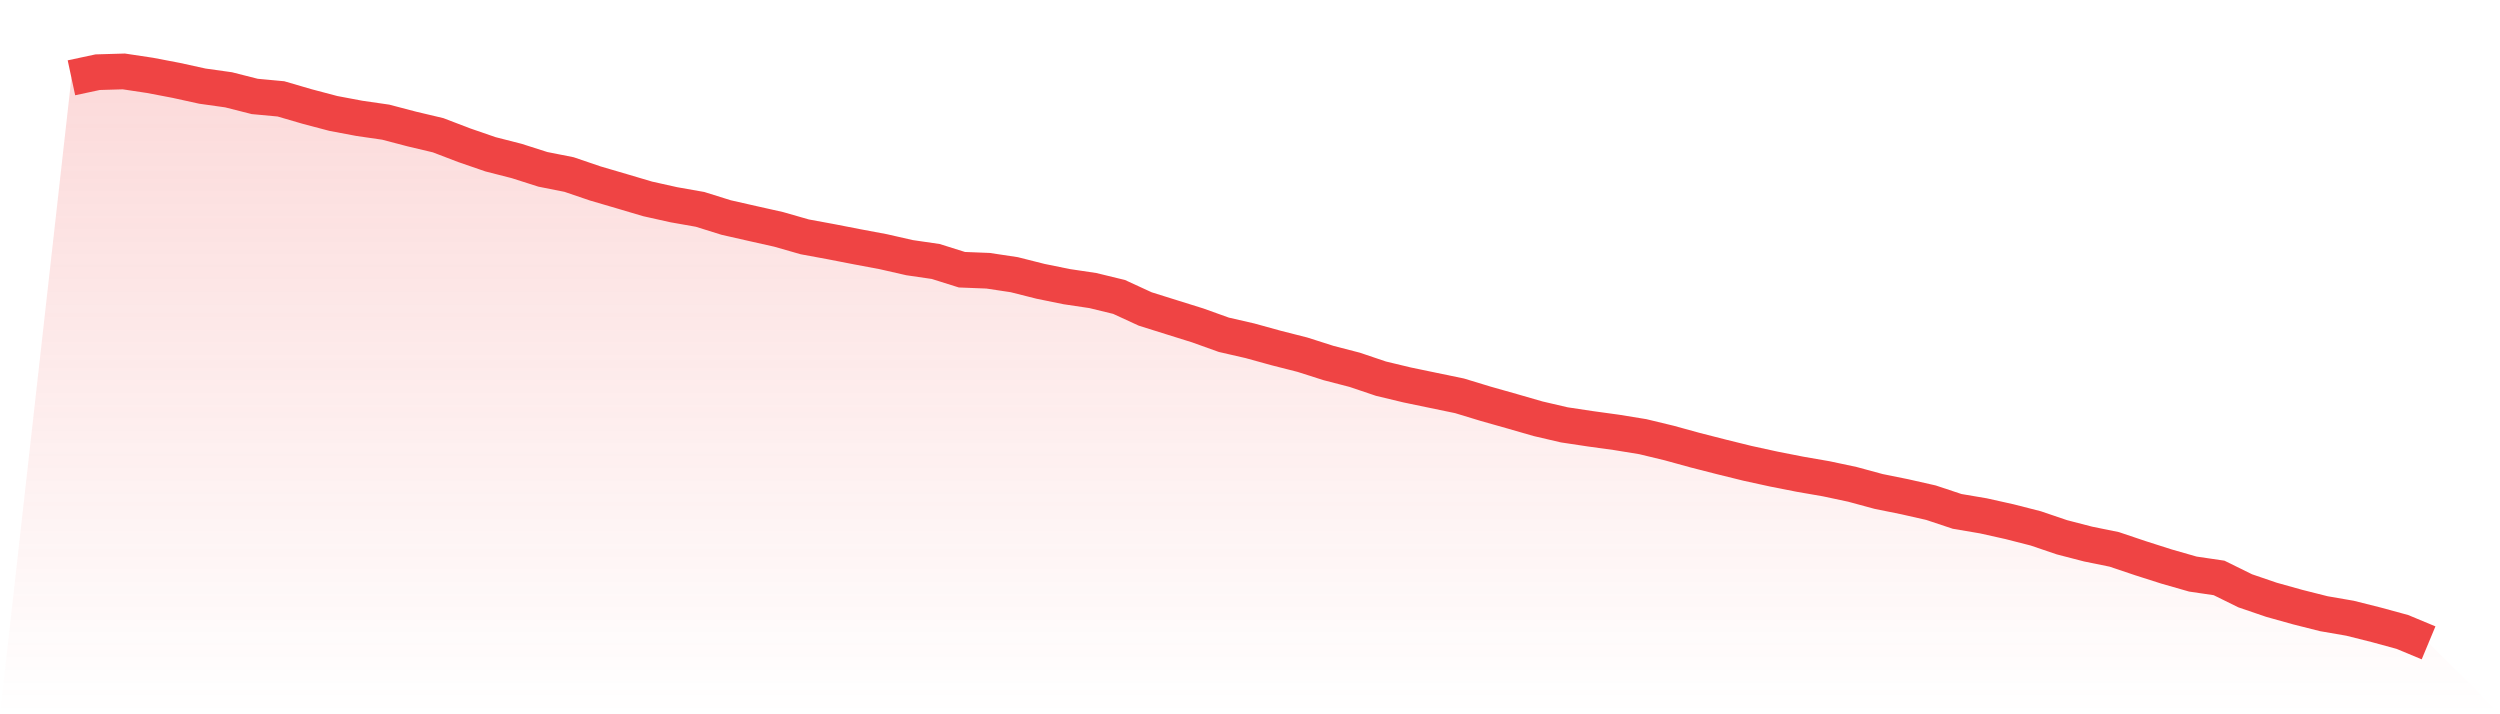
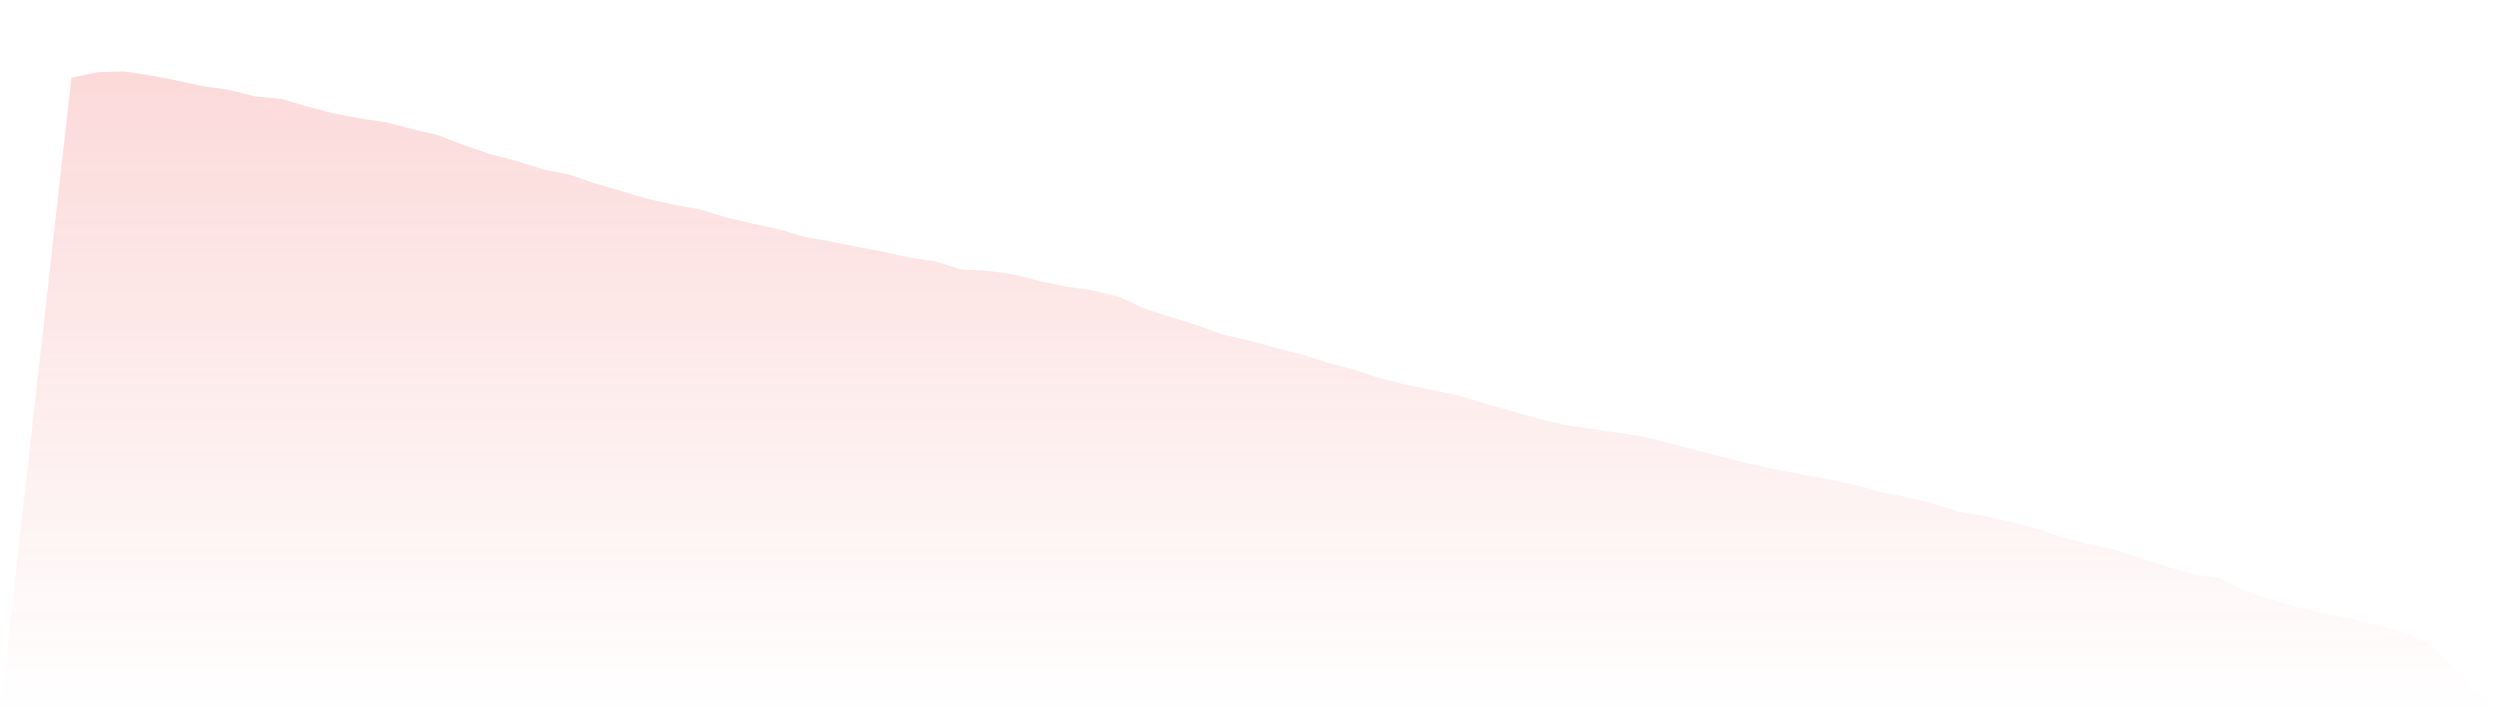
<svg xmlns="http://www.w3.org/2000/svg" viewBox="0 0 140 40">
  <defs>
    <linearGradient id="gradient" x1="0" x2="0" y1="0" y2="1">
      <stop offset="0%" stop-color="#ef4444" stop-opacity="0.2" />
      <stop offset="100%" stop-color="#ef4444" stop-opacity="0" />
    </linearGradient>
  </defs>
  <path d="M4,4.357 L4,4.357 L5.467,4.043 L6.933,4 L8.4,4.221 L9.867,4.501 L11.333,4.823 L12.8,5.029 L14.267,5.401 L15.733,5.537 L17.2,5.965 L18.667,6.353 L20.133,6.629 L21.6,6.841 L23.067,7.226 L24.533,7.573 L26,8.134 L27.467,8.64 L28.933,9.015 L30.4,9.483 L31.867,9.774 L33.333,10.273 L34.8,10.703 L36.267,11.138 L37.733,11.465 L39.2,11.724 L40.667,12.182 L42.133,12.515 L43.6,12.844 L45.067,13.264 L46.533,13.534 L48,13.82 L49.467,14.095 L50.933,14.429 L52.4,14.643 L53.867,15.104 L55.333,15.162 L56.8,15.383 L58.267,15.753 L59.733,16.052 L61.2,16.271 L62.667,16.628 L64.133,17.303 L65.6,17.763 L67.067,18.221 L68.533,18.747 L70,19.084 L71.467,19.489 L72.933,19.862 L74.4,20.33 L75.867,20.71 L77.333,21.205 L78.8,21.557 L80.267,21.862 L81.733,22.166 L83.2,22.612 L84.667,23.027 L86.133,23.45 L87.6,23.792 L89.067,24.013 L90.533,24.215 L92,24.454 L93.467,24.808 L94.933,25.211 L96.4,25.586 L97.867,25.948 L99.333,26.268 L100.8,26.557 L102.267,26.811 L103.733,27.123 L105.2,27.521 L106.667,27.818 L108.133,28.15 L109.6,28.638 L111.067,28.887 L112.533,29.214 L114,29.589 L115.467,30.087 L116.933,30.467 L118.4,30.766 L119.867,31.26 L121.333,31.728 L122.8,32.148 L124.267,32.364 L125.733,33.086 L127.2,33.587 L128.667,33.997 L130.133,34.367 L131.6,34.621 L133.067,34.989 L134.533,35.389 L136,36 L140,40 L0,40 z" fill="url(#gradient)" />
-   <path d="M4,4.357 L4,4.357 L5.467,4.043 L6.933,4 L8.4,4.221 L9.867,4.501 L11.333,4.823 L12.8,5.029 L14.267,5.401 L15.733,5.537 L17.2,5.965 L18.667,6.353 L20.133,6.629 L21.6,6.841 L23.067,7.226 L24.533,7.573 L26,8.134 L27.467,8.64 L28.933,9.015 L30.4,9.483 L31.867,9.774 L33.333,10.273 L34.8,10.703 L36.267,11.138 L37.733,11.465 L39.2,11.724 L40.667,12.182 L42.133,12.515 L43.6,12.844 L45.067,13.264 L46.533,13.534 L48,13.82 L49.467,14.095 L50.933,14.429 L52.4,14.643 L53.867,15.104 L55.333,15.162 L56.8,15.383 L58.267,15.753 L59.733,16.052 L61.2,16.271 L62.667,16.628 L64.133,17.303 L65.6,17.763 L67.067,18.221 L68.533,18.747 L70,19.084 L71.467,19.489 L72.933,19.862 L74.4,20.33 L75.867,20.71 L77.333,21.205 L78.8,21.557 L80.267,21.862 L81.733,22.166 L83.2,22.612 L84.667,23.027 L86.133,23.45 L87.6,23.792 L89.067,24.013 L90.533,24.215 L92,24.454 L93.467,24.808 L94.933,25.211 L96.4,25.586 L97.867,25.948 L99.333,26.268 L100.8,26.557 L102.267,26.811 L103.733,27.123 L105.2,27.521 L106.667,27.818 L108.133,28.15 L109.6,28.638 L111.067,28.887 L112.533,29.214 L114,29.589 L115.467,30.087 L116.933,30.467 L118.4,30.766 L119.867,31.26 L121.333,31.728 L122.8,32.148 L124.267,32.364 L125.733,33.086 L127.2,33.587 L128.667,33.997 L130.133,34.367 L131.6,34.621 L133.067,34.989 L134.533,35.389 L136,36" fill="none" stroke="#ef4444" stroke-width="2" />
</svg>